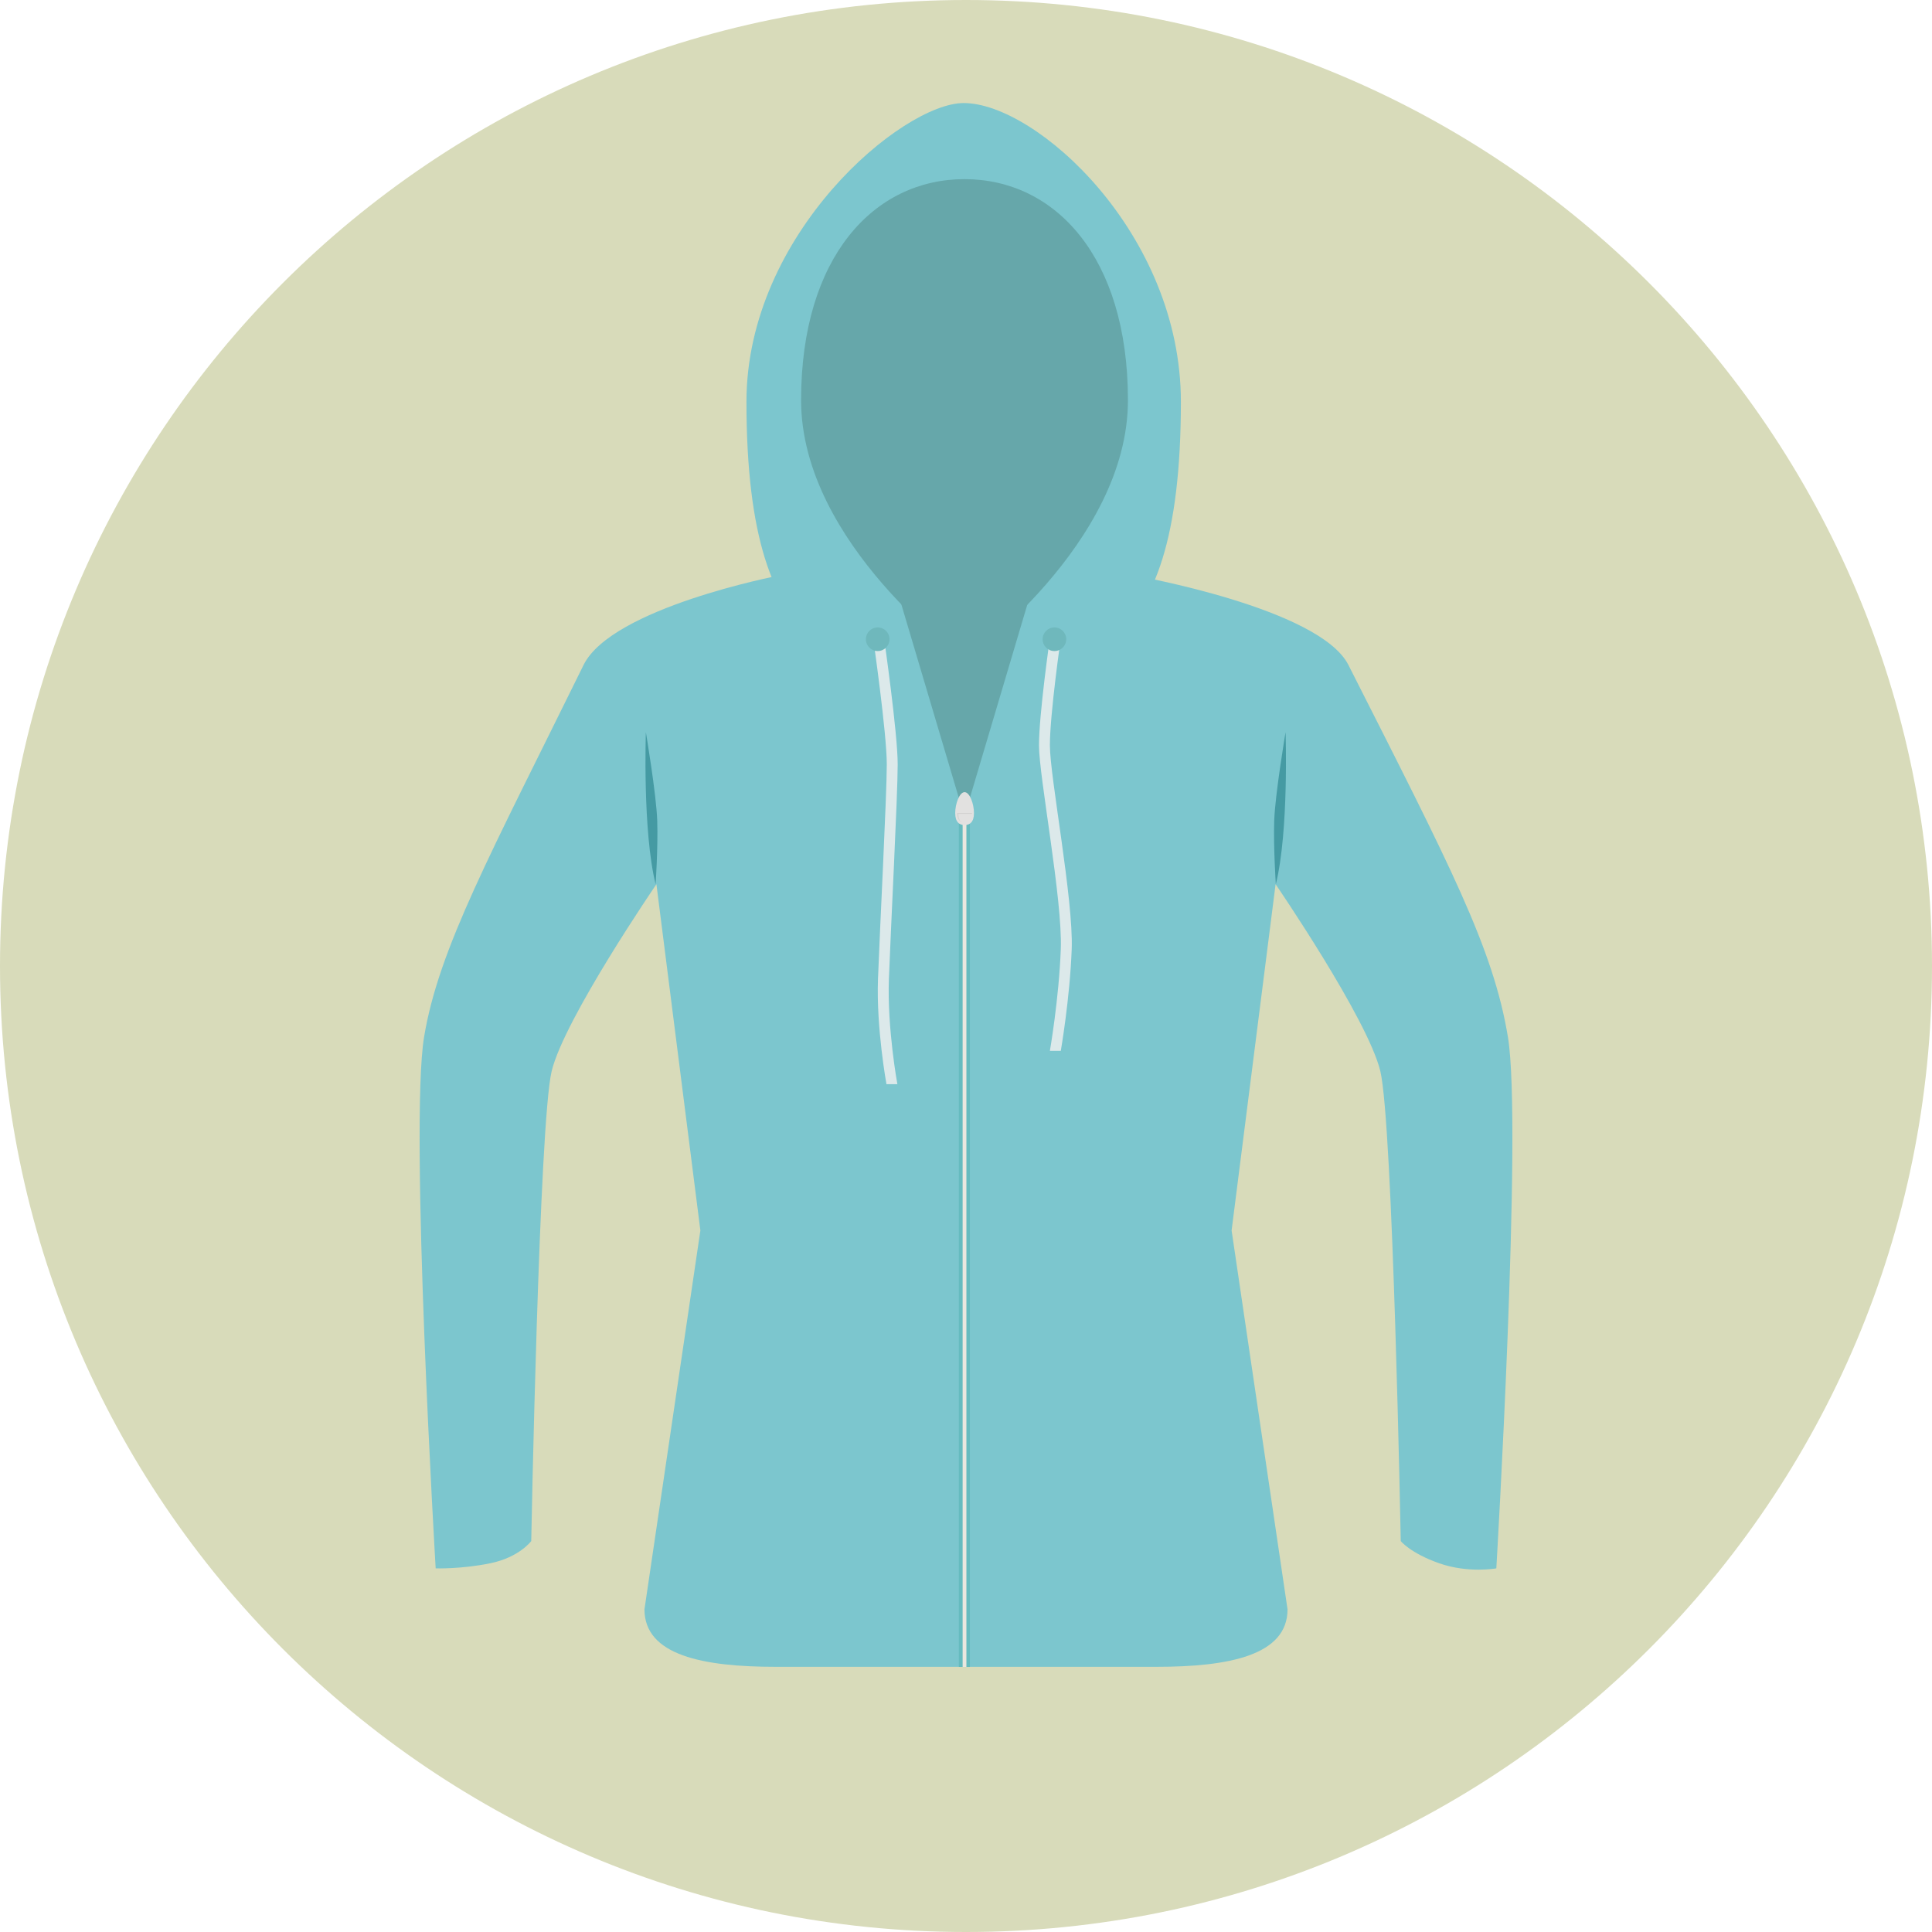
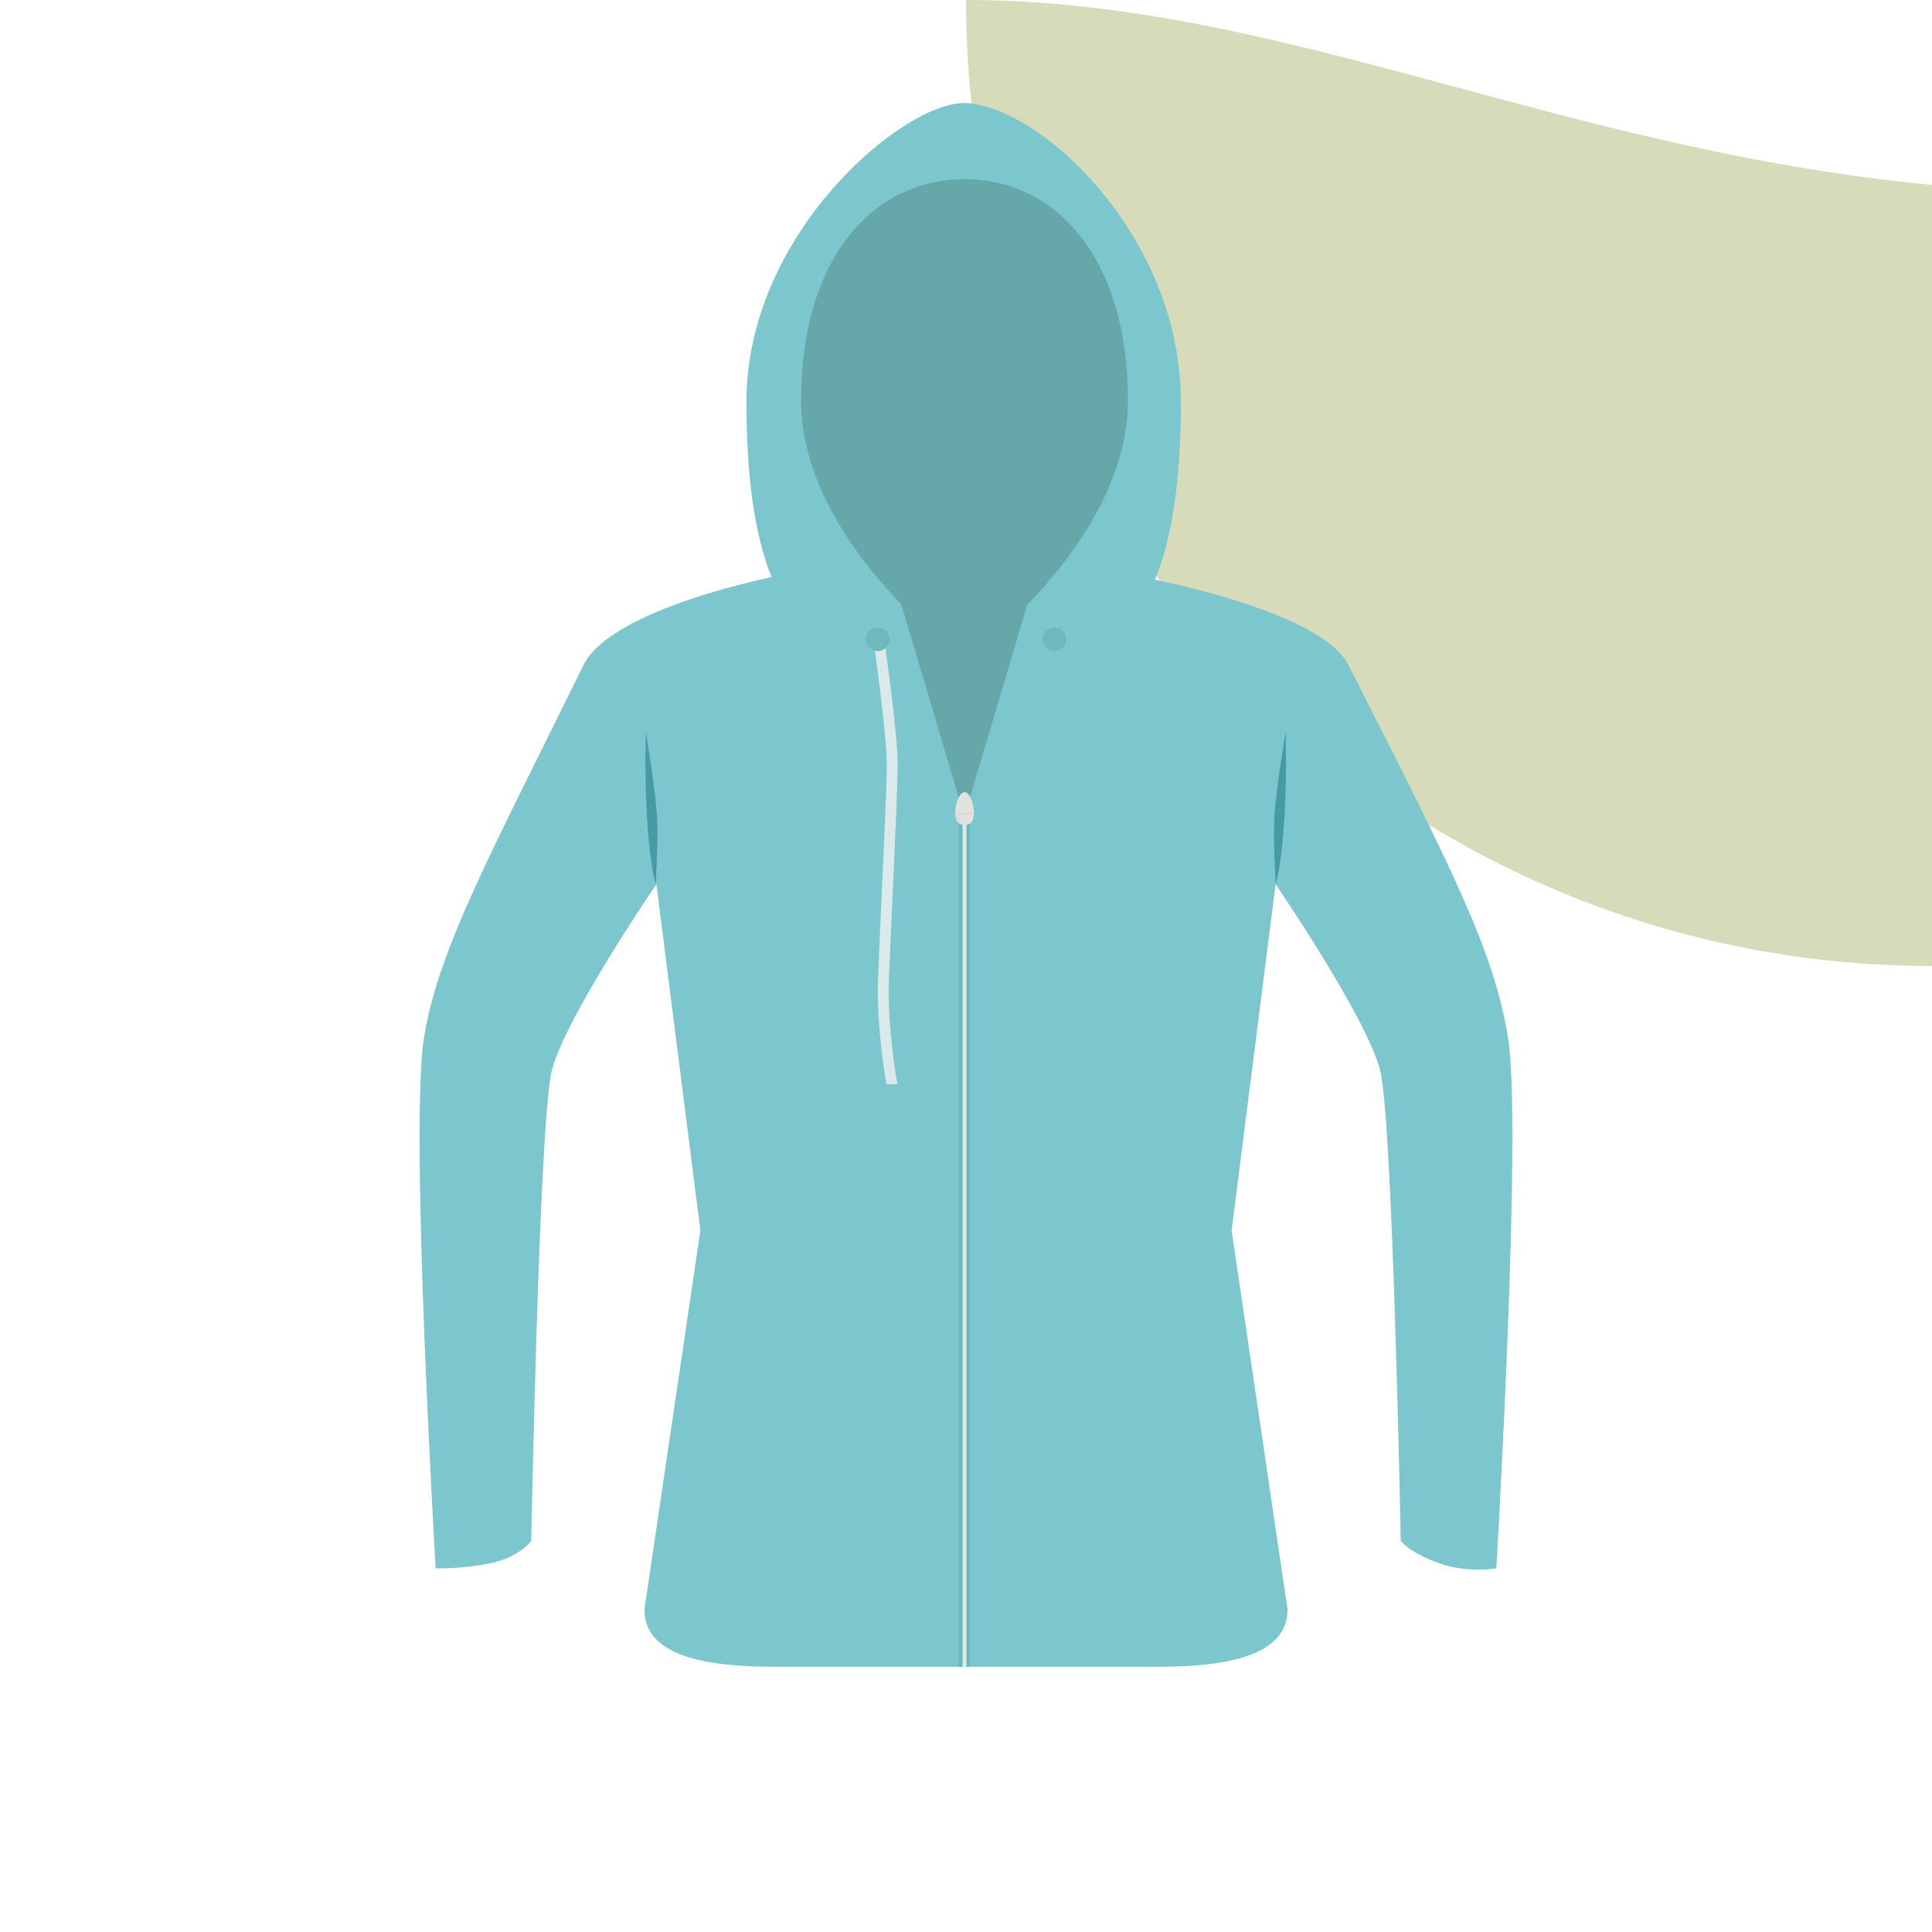
<svg xmlns="http://www.w3.org/2000/svg" version="1.1" id="Layer_1" viewBox="0 0 496.182 496.182" xml:space="preserve">
-   <path style="fill:#D8DBBA;" d="M248.094,0C111.074,0,0,111.063,0,248.091c0,137.012,111.074,248.091,248.094,248.091  c137.012,0,248.088-111.079,248.088-248.091C496.182,111.063,385.106,0,248.094,0z" />
+   <path style="fill:#D8DBBA;" d="M248.094,0c0,137.012,111.074,248.091,248.094,248.091  c137.012,0,248.088-111.079,248.088-248.091C496.182,111.063,385.106,0,248.094,0z" />
  <g>
    <path style="fill:#7CC6CE;" d="M247.492,26.465c-15.666,0-55.785,33.473-55.785,76.728c0,69.769,27.463,68.761,55.785,68.761   c28.324,0,55.787,1.319,55.787-68.761C303.279,59.938,266.141,26.465,247.492,26.465z" />
    <path style="fill:#7CC6CE;" d="M387.272,266.346c-3.762-22.791-14.67-43.626-40.965-95.561   c-7.406-14.627-54.852-22.938-54.852-22.938s-38.621,21.752-43.365,21.752c-5.605,0-48.199-21.752-48.199-21.752   s-42.785,8.23-50.018,22.938c-23.871,48.547-37.205,72.77-40.963,95.561c-3.764,22.789,2.98,136.447,2.98,136.447   s6.588,0.22,14.039-1.313c7.449-1.535,10.504-5.698,10.504-5.698s2.021-107.23,5.244-120.67   c3.223-13.44,26.904-48.023,26.904-48.023l11.291,88.928l-14.359,97.297c0,11.833,15.094,14.766,33.715,14.766h97.721   c18.623,0,33.719-2.933,33.719-14.766l-14.363-97.297l11.295-88.928c0,0,23.68,34.583,26.902,48.023   c3.223,13.439,5.244,120.67,5.244,120.67s2.41,3.067,9.861,5.698c7.451,2.629,14.682,1.313,14.682,1.313   S391.035,289.135,387.272,266.346z" />
  </g>
  <g>
    <path style="fill:#459AA3;" d="M168.795,210.832c-0.219-6.794-2.922-22.791-2.922-22.791s-0.875,25.42,2.506,39.047   C168.379,227.088,169.014,217.624,168.795,210.832z" />
    <path style="fill:#459AA3;" d="M330.164,188.041c0,0-2.701,15.997-2.92,22.791c-0.217,6.792,0.418,16.256,0.418,16.256   C331.043,213.461,330.164,188.041,330.164,188.041z" />
  </g>
-   <path style="fill:#DCE9EA;" d="M269.635,191.431c0-8.047,2.801-27.493,2.801-27.493h-2.801c0,0-2.799,19.446-2.799,27.493  c0,8.048,6.068,39.563,5.6,52.305c-0.467,12.741-2.801,26.151-2.801,26.151h2.801c0,0,2.334-13.41,2.803-26.151  C275.703,230.994,269.635,199.479,269.635,191.431z" />
  <circle style="fill:#6FB8BC;" cx="270.801" cy="164.171" r="3.034" />
  <path style="fill:#DCE9EA;" d="M228.291,251.373c0.467-12.74,2.256-47.028,2.256-55.075s-3.5-32.36-3.5-32.36h-2.801  c0,0,3.5,24.313,3.5,32.36s-1.789,42.335-2.256,55.075s2.178,27.071,2.178,27.071h2.801  C230.469,278.445,227.824,264.113,228.291,251.373z" />
  <circle style="fill:#6FB8BC;" cx="225.411" cy="164.171" r="3.034" />
  <g>
    <path style="fill:#66A7AA;" d="M247.707,46.008c-23.176,0-41.969,19.872-41.969,56.774c0,36.901,41.969,66.817,41.969,66.817   s41.973-29.916,41.973-66.817C289.68,65.88,270.891,46.008,247.707,46.008z" />
    <polygon style="fill:#66A7AA;" points="231.371,154.841 246.248,204.903 249.092,204.903 263.967,154.841  " />
  </g>
  <rect x="246.251" y="204.901" style="fill:#66BBBF;" width="2.838" height="223.21" />
  <polygon style="fill:#EAE7DF;" points="247.225,207.034 247.225,428.111 248.194,428.111 248.194,207.047 " />
  <path style="fill:#E2E1E0;" d="M247.727,203.447c-1.33,0-2.408,3.023-2.408,5.358s1.078,3.097,2.408,3.097  c1.332,0,2.41-0.762,2.41-3.097S249.059,203.447,247.727,203.447z" />
  <path style="fill:#D3D2D1;" d="M245.824,208.793c0,1.846,0.852,2.449,1.902,2.449c1.053,0,1.906-0.604,1.906-2.449H245.824z" />
  <path style="fill:#E2E1E0;" d="M246.125,209.012c0,1.846,0.852,2.449,1.904,2.449c1.052,0,1.904-0.604,1.904-2.449H246.125z" />
</svg>